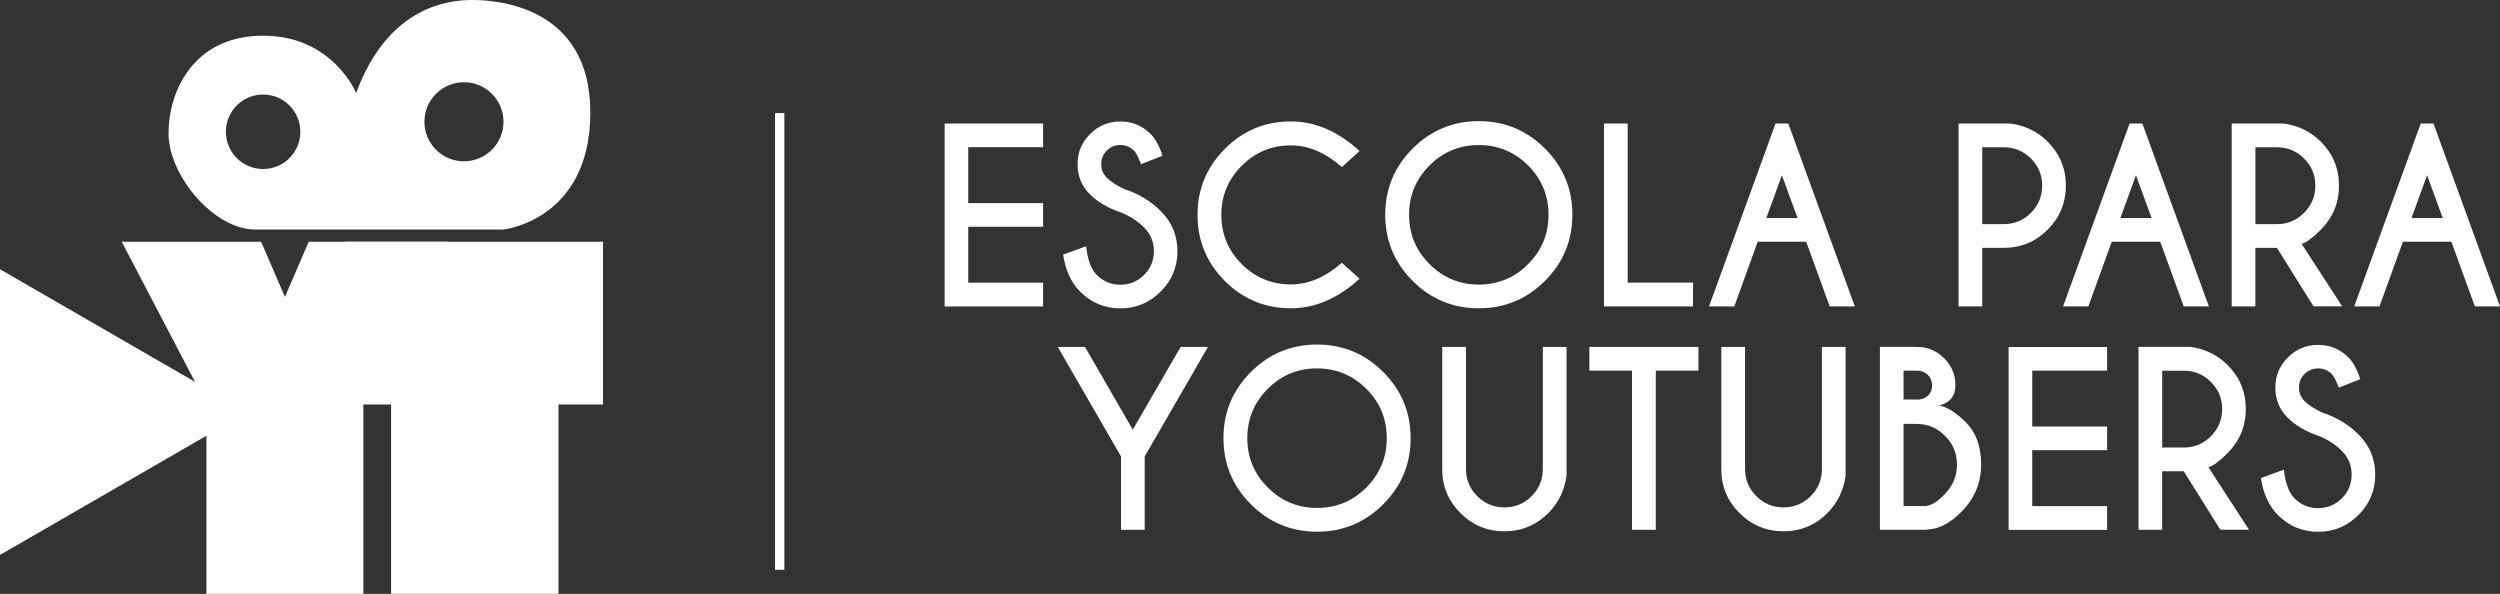
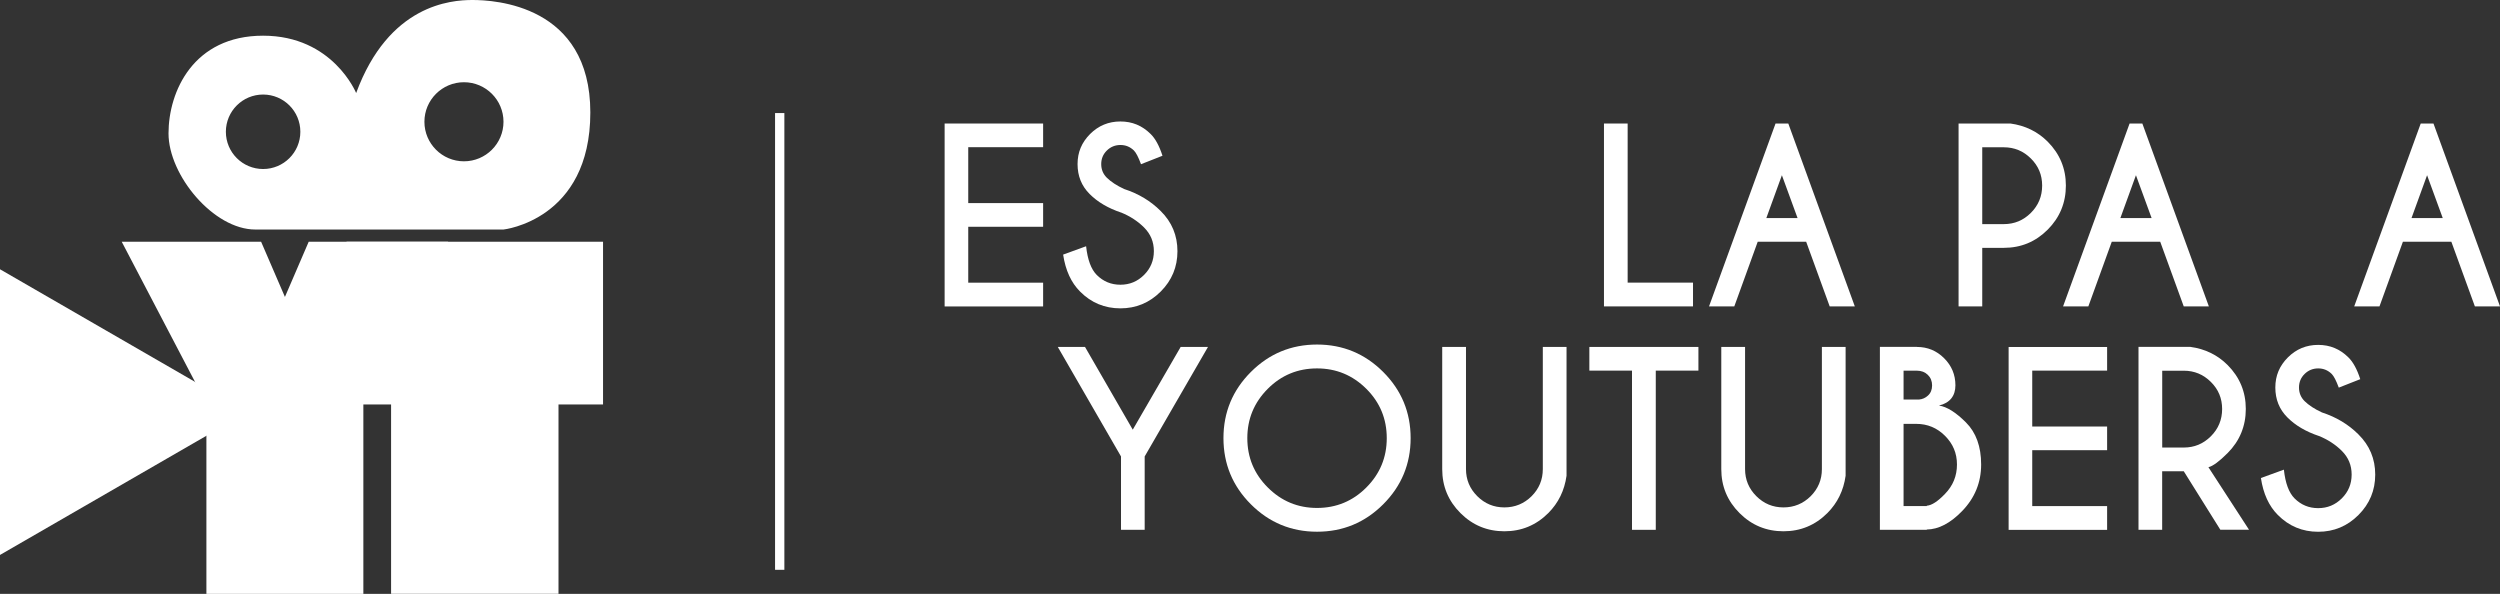
<svg xmlns="http://www.w3.org/2000/svg" id="Camada_2" viewBox="0 0 499.51 118.66">
  <rect x="0" y="0" width="499.51" height="118.66" fill="#333333" stroke="none" />
  <defs>
    <style>      .cls-1 {        fill: #fff;      }    </style>
  </defs>
  <g id="Layer_2">
    <g>
      <path class="cls-1" d="M208.42,24.68v4.73h-14.96v11.17h14.96v4.73h-14.96v11.17h14.96v4.75h-19.68V24.68h19.68Z" />
      <path class="cls-1" d="M224,42.47c-2.59-.87-4.69-2.1-6.29-3.71-1.61-1.61-2.41-3.6-2.41-5.97s.83-4.33,2.5-6.01c1.67-1.67,3.69-2.51,6.06-2.51s4.35.83,6.03,2.49c.94.91,1.74,2.37,2.38,4.36l-4.29,1.69c-.52-1.4-.99-2.31-1.42-2.74-.75-.73-1.64-1.1-2.69-1.1s-1.97.37-2.72,1.11c-.75.74-1.12,1.64-1.12,2.71s.37,1.97,1.12,2.72c.84.82,1.99,1.58,3.47,2.26,2.86.93,5.29,2.39,7.28,4.38,2.24,2.21,3.36,4.89,3.36,8.04s-1.12,5.84-3.35,8.07c-2.23,2.23-4.91,3.35-8.05,3.35s-5.84-1.12-8.06-3.36c-1.78-1.78-2.91-4.24-3.38-7.38l4.59-1.67c.29,2.69,1,4.6,2.12,5.73,1.31,1.31,2.88,1.96,4.73,1.96s3.42-.65,4.73-1.96c1.31-1.31,1.96-2.89,1.96-4.75s-.65-3.42-1.96-4.73c-1.25-1.25-2.78-2.25-4.59-2.99Z" />
-       <path class="cls-1" d="M268.11,52.52l3.54,3.17c-4.32,3.94-8.9,5.91-13.72,5.91-5.16,0-9.56-1.82-13.2-5.46-3.64-3.64-5.46-8.04-5.46-13.2s1.82-9.54,5.46-13.2c3.64-3.65,8.04-5.48,13.2-5.48,4.83,0,9.4,1.97,13.72,5.91l-3.54,3.22c-3.26-2.89-6.65-4.34-10.19-4.34-3.82,0-7.09,1.35-9.81,4.06s-4.08,5.98-4.08,9.82,1.36,7.13,4.08,9.84c2.72,2.71,5.99,4.06,9.81,4.06,3.53,0,6.93-1.45,10.19-4.34Z" />
-       <path class="cls-1" d="M308.69,29.68c3.65,3.65,5.48,8.06,5.48,13.22s-1.83,9.57-5.48,13.22-8.06,5.48-13.22,5.48-9.57-1.83-13.22-5.48-5.48-8.06-5.48-13.22,1.83-9.57,5.48-13.22,8.06-5.48,13.22-5.48,9.57,1.83,13.22,5.48ZM295.47,28.98c-3.85,0-7.14,1.36-9.85,4.08s-4.08,6-4.08,9.85,1.36,7.14,4.09,9.86c2.73,2.73,6.01,4.09,9.84,4.09s7.14-1.36,9.85-4.09c2.72-2.72,4.08-6.01,4.08-9.86s-1.36-7.14-4.08-9.85-6-4.08-9.85-4.08Z" />
      <path class="cls-1" d="M320.48,61.22V24.68h4.73v31.79h13.06v4.75h-17.79Z" />
      <path class="cls-1" d="M357.31,24.68l13.29,36.54h-5.02l-4.7-12.92h-9.68l-4.68,12.92h-5.05l13.29-36.54h2.56ZM359.16,43.57l-3.13-8.56-3.11,8.56h6.23Z" />
      <path class="cls-1" d="M396.06,49.53v11.69h-4.73V24.68h10.37c2.94.4,5.42,1.61,7.44,3.63,2.42,2.44,3.63,5.36,3.63,8.77s-1.21,6.38-3.63,8.8c-2.42,2.43-5.34,3.64-8.77,3.64h-4.32ZM396.06,29.43v15.35h4.32c2.1,0,3.9-.75,5.4-2.25,1.5-1.5,2.25-3.31,2.25-5.45s-.75-3.92-2.25-5.41c-1.5-1.49-3.3-2.24-5.4-2.24h-4.32Z" />
      <path class="cls-1" d="M428.05,24.68l13.29,36.54h-5.02l-4.7-12.92h-9.68l-4.68,12.92h-5.05l13.29-36.54h2.56ZM429.9,43.57l-3.13-8.56-3.11,8.56h6.23Z" />
-       <path class="cls-1" d="M454.95,49.53h-4.32v11.69h-4.73V24.68h10.37c2.94.4,5.42,1.61,7.44,3.63,2.42,2.44,3.63,5.36,3.63,8.77s-1.21,6.38-3.63,8.81c-1.67,1.67-2.95,2.62-3.84,2.83l8.11,12.49h-5.73l-7.31-11.69ZM450.64,29.43v15.35h4.32c2.1,0,3.9-.75,5.4-2.25,1.5-1.5,2.25-3.31,2.25-5.45s-.75-3.92-2.25-5.41c-1.5-1.49-3.3-2.24-5.4-2.24h-4.32Z" />
      <path class="cls-1" d="M486.22,24.68l13.29,36.54h-5.02l-4.7-12.92h-9.68l-4.68,12.92h-5.05l13.29-36.54h2.56ZM488.07,43.57l-3.13-8.56-3.11,8.56h6.23Z" />
    </g>
    <g>
      <path class="cls-1" d="M223.98,91.2l-12.63-21.88h5.44l9.54,16.53,9.57-16.53h5.46l-12.65,21.88v14.66h-4.73v-14.66Z" />
      <path class="cls-1" d="M276.37,74.32c3.65,3.65,5.48,8.06,5.48,13.22s-1.83,9.57-5.48,13.22-8.06,5.48-13.22,5.48-9.57-1.83-13.22-5.48-5.48-8.06-5.48-13.22,1.83-9.57,5.48-13.22,8.06-5.48,13.22-5.48,9.57,1.83,13.22,5.48ZM263.15,73.61c-3.85,0-7.14,1.36-9.85,4.08s-4.08,6-4.08,9.85,1.36,7.14,4.09,9.86c2.73,2.73,6.01,4.09,9.84,4.09s7.14-1.36,9.85-4.09c2.72-2.72,4.08-6.01,4.08-9.86s-1.36-7.14-4.08-9.85-6-4.08-9.85-4.08Z" />
      <path class="cls-1" d="M308.25,69.32h4.75v25.74c-.41,2.94-1.62,5.42-3.63,7.44-2.44,2.44-5.37,3.65-8.79,3.65s-6.35-1.21-8.78-3.64-3.64-5.35-3.64-8.78v-24.41h4.75v24.41c0,2.1.75,3.9,2.25,5.4,1.5,1.5,3.31,2.25,5.42,2.25s3.94-.75,5.44-2.24c1.49-1.49,2.24-3.3,2.24-5.41v-24.41Z" />
      <path class="cls-1" d="M330.83,74.05v31.81h-4.75v-31.81h-8.52v-4.73h21.79v4.73h-8.52Z" />
      <path class="cls-1" d="M364.01,69.32h4.75v25.74c-.41,2.94-1.62,5.42-3.63,7.44-2.44,2.44-5.37,3.65-8.79,3.65s-6.35-1.21-8.78-3.64-3.64-5.35-3.64-8.78v-24.41h4.75v24.41c0,2.1.75,3.9,2.25,5.4,1.5,1.5,3.31,2.25,5.42,2.25s3.94-.75,5.44-2.24c1.49-1.49,2.24-3.3,2.24-5.41v-24.41Z" />
      <path class="cls-1" d="M383.01,69.32c2.12,0,3.93.75,5.43,2.25,1.51,1.5,2.26,3.31,2.26,5.42s-1.1,3.52-3.29,4.04c1.58.23,3.38,1.36,5.4,3.38,2.02,2.02,3.03,4.83,3.03,8.4s-1.26,6.67-3.77,9.27c-2.36,2.45-4.73,3.69-7.1,3.72v.05h-9.36v-36.54h7.4ZM380.34,74.05v5.78h3.08c.7-.06,1.3-.33,1.8-.8.55-.5.82-1.18.82-2.03s-.29-1.56-.86-2.11-1.3-.83-2.18-.83h-2.67ZM380.34,84.69v16.42h4.64v-.07c.97-.06,2.18-.84,3.63-2.35,1.6-1.64,2.4-3.6,2.4-5.87s-.8-4.15-2.39-5.74c-1.59-1.59-3.51-2.39-5.74-2.39h-2.53Z" />
      <path class="cls-1" d="M421.01,69.32v4.73h-14.96v11.17h14.96v4.73h-14.96v11.17h14.96v4.75h-19.68v-36.54h19.68Z" />
      <path class="cls-1" d="M436.33,94.16h-4.32v11.69h-4.73v-36.54h10.37c2.94.4,5.42,1.61,7.44,3.63,2.42,2.44,3.63,5.36,3.63,8.77s-1.21,6.38-3.63,8.81c-1.67,1.67-2.95,2.62-3.84,2.83l8.11,12.49h-5.73l-7.31-11.69ZM432.02,74.07v15.35h4.32c2.1,0,3.9-.75,5.4-2.25,1.5-1.5,2.25-3.31,2.25-5.45s-.75-3.92-2.25-5.41c-1.5-1.49-3.3-2.24-5.4-2.24h-4.32Z" />
      <path class="cls-1" d="M463.32,87.11c-2.59-.87-4.69-2.1-6.29-3.71-1.61-1.61-2.41-3.6-2.41-5.97s.83-4.33,2.5-6.01c1.67-1.67,3.69-2.51,6.06-2.51s4.35.83,6.03,2.49c.94.91,1.74,2.37,2.38,4.36l-4.29,1.69c-.52-1.4-.99-2.31-1.42-2.74-.75-.73-1.64-1.1-2.69-1.1s-1.97.37-2.72,1.11c-.75.74-1.12,1.64-1.12,2.71s.37,1.97,1.12,2.72c.84.82,1.99,1.58,3.47,2.26,2.86.93,5.29,2.39,7.28,4.38,2.24,2.21,3.36,4.89,3.36,8.04s-1.12,5.84-3.35,8.07c-2.23,2.23-4.91,3.35-8.05,3.35s-5.84-1.12-8.06-3.36c-1.78-1.78-2.91-4.24-3.38-7.38l4.59-1.67c.29,2.69,1,4.6,2.12,5.73,1.31,1.31,2.88,1.96,4.73,1.96s3.42-.65,4.73-1.96c1.31-1.31,1.96-2.89,1.96-4.75s-.65-3.42-1.96-4.73c-1.25-1.25-2.78-2.25-4.59-2.99Z" />
    </g>
    <rect class="cls-1" x="154.86" y="22.59" width="1.86" height="91.26" />
  </g>
  <g id="Layer_1">
    <g>
      <polygon class="cls-1" points="0 53.8 49.43 82.34 0 110.88 0 53.8" />
      <path class="cls-1" d="M94.4,0c-4.34,0-16.73.93-23.24,18.59,0,0-4.65-11.46-18.59-11.46s-18.9,11.16-18.9,19.52,8.99,19.21,17.35,19.21h49.58s17.35-1.86,17.35-23.39S98.74,0,94.4,0ZM52.57,33.77c-4.11,0-7.44-3.33-7.44-7.44s3.33-7.44,7.44-7.44,7.44,3.33,7.44,7.44-3.33,7.44-7.44,7.44ZM92.7,32.23c-4.36,0-7.9-3.54-7.9-7.9s3.54-7.9,7.9-7.9,7.9,3.54,7.9,7.9-3.54,7.9-7.9,7.9Z" />
      <path class="cls-1" d="M72.6,80.65v38.01h-31.36v-38.01l-16.92-32.35h27.85l4.76,11.03,4.75-11.03h27.86l-16.92,32.35Z" />
      <path class="cls-1" d="M120.49,80.81h-8.9v37.84h-33.45v-37.84h-8.9v-32.51h51.25v32.51Z" />
    </g>
  </g>
</svg>